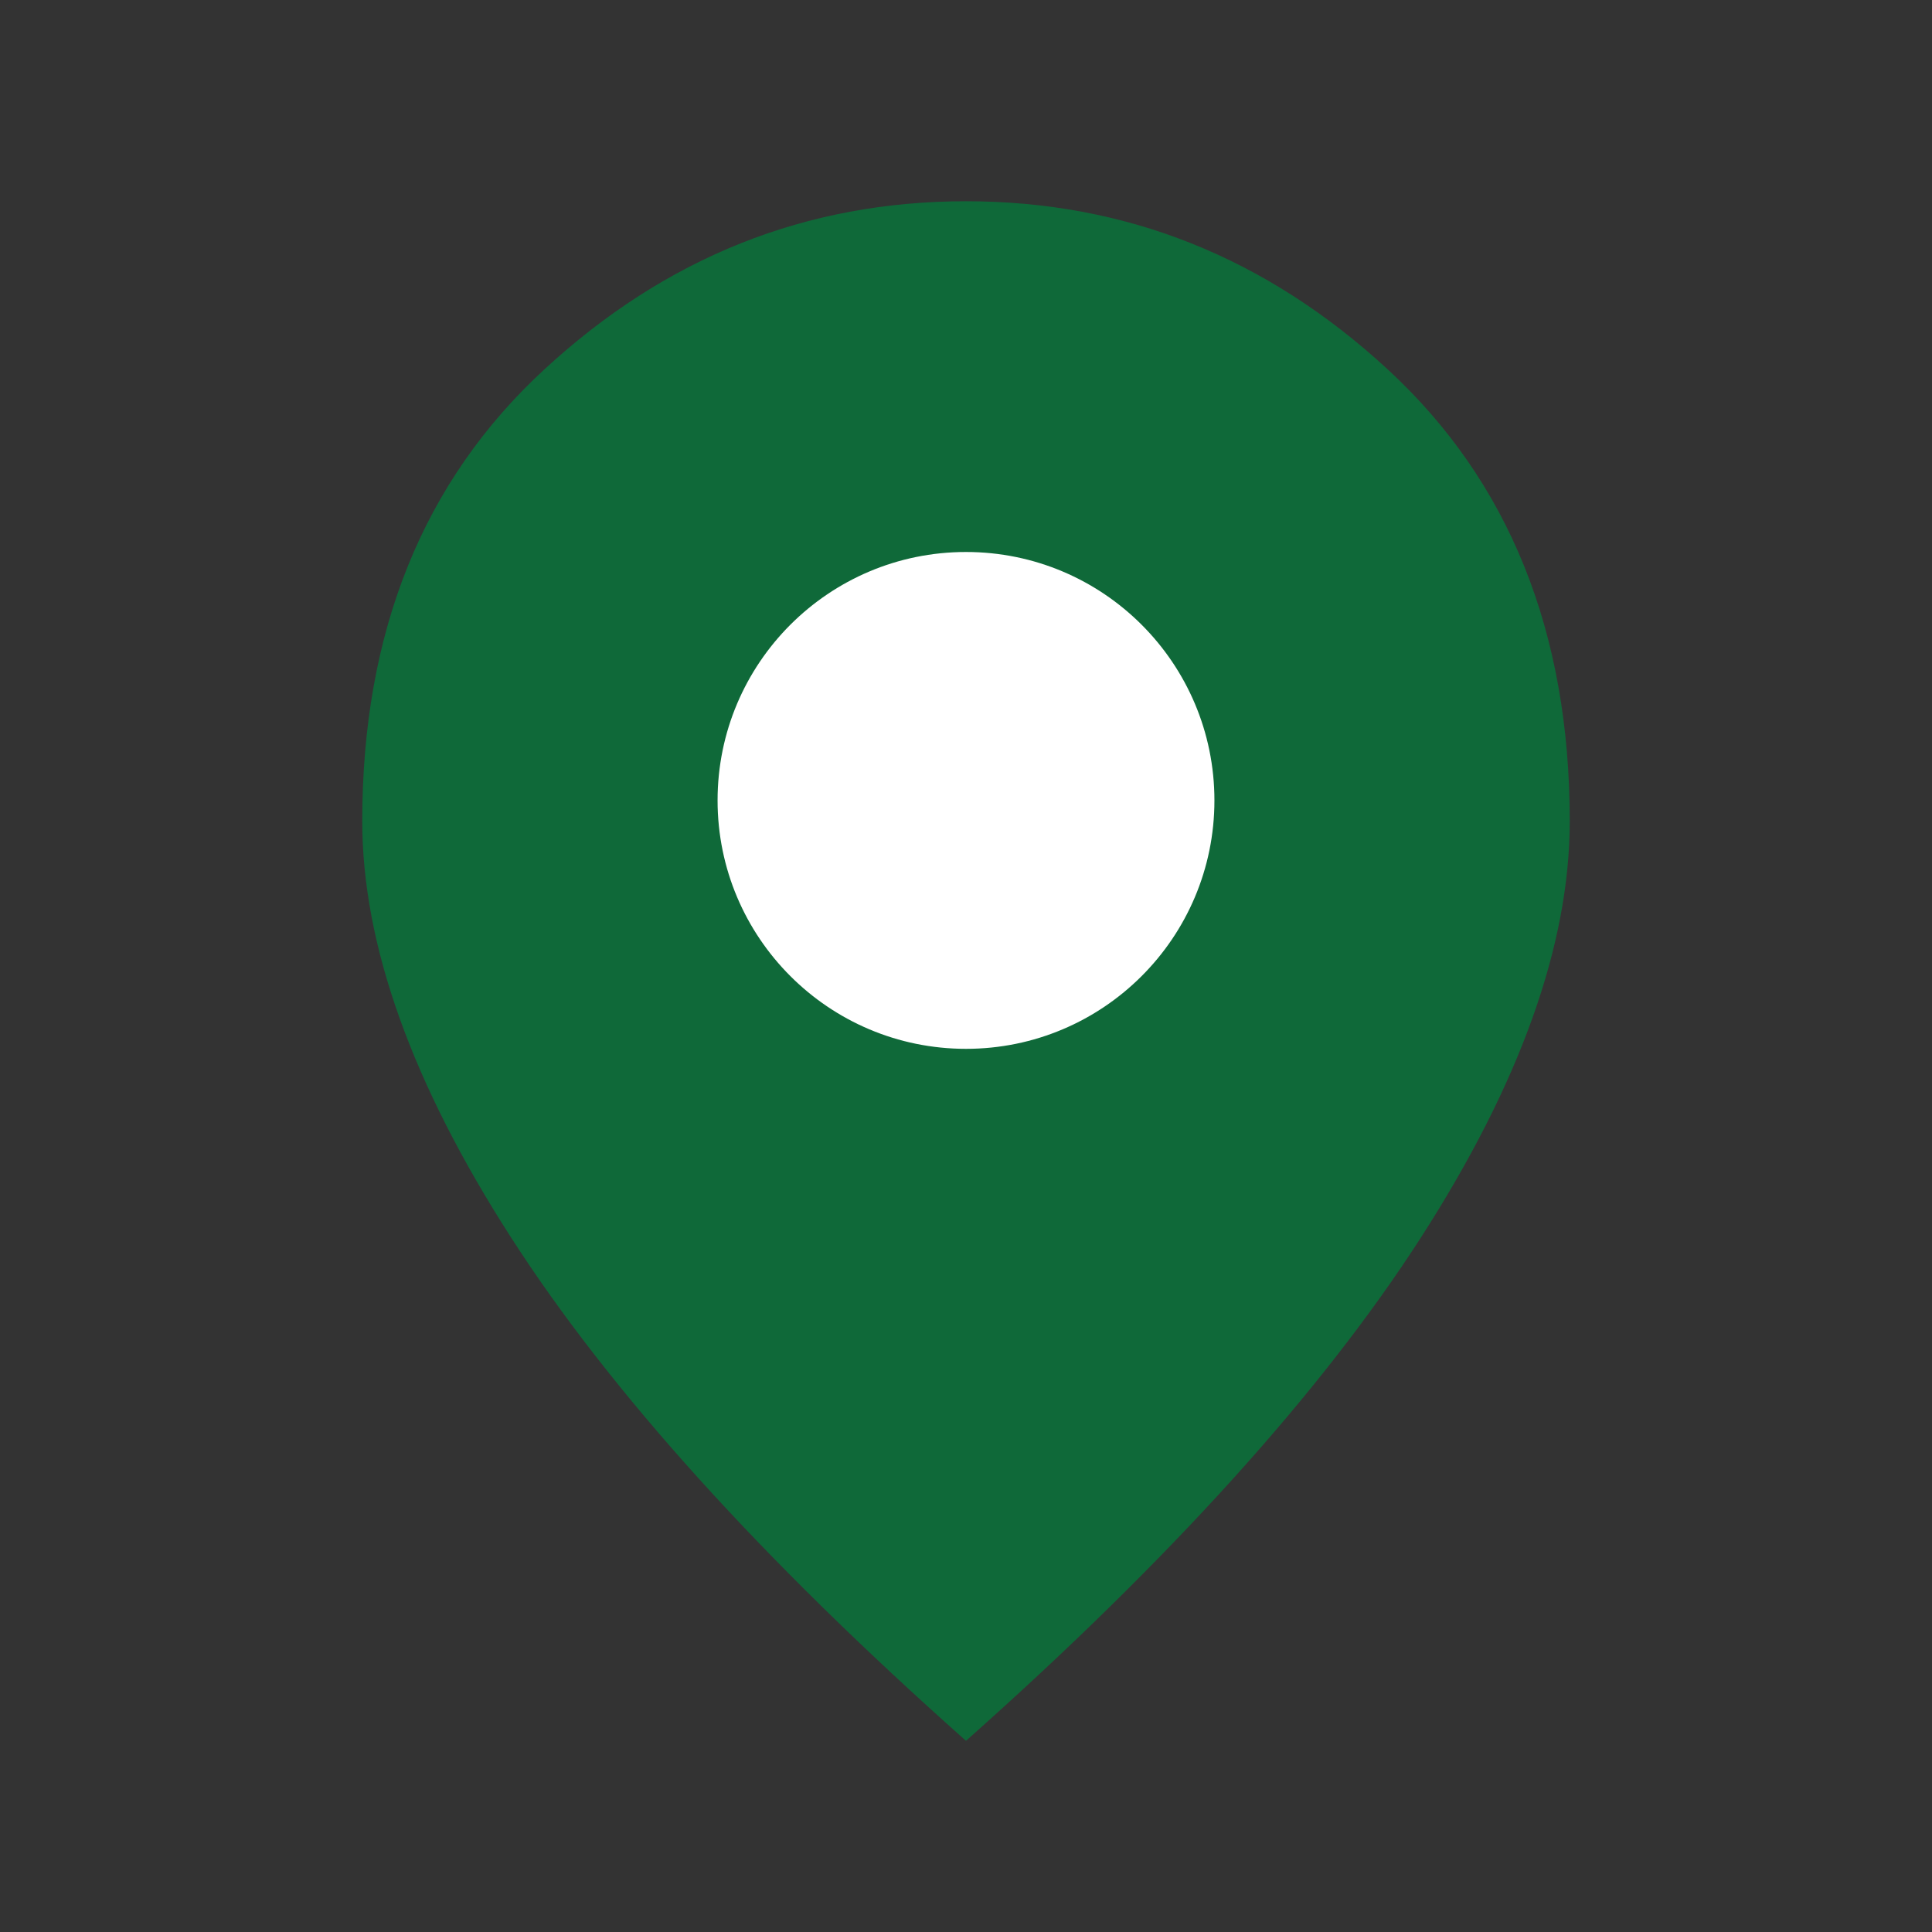
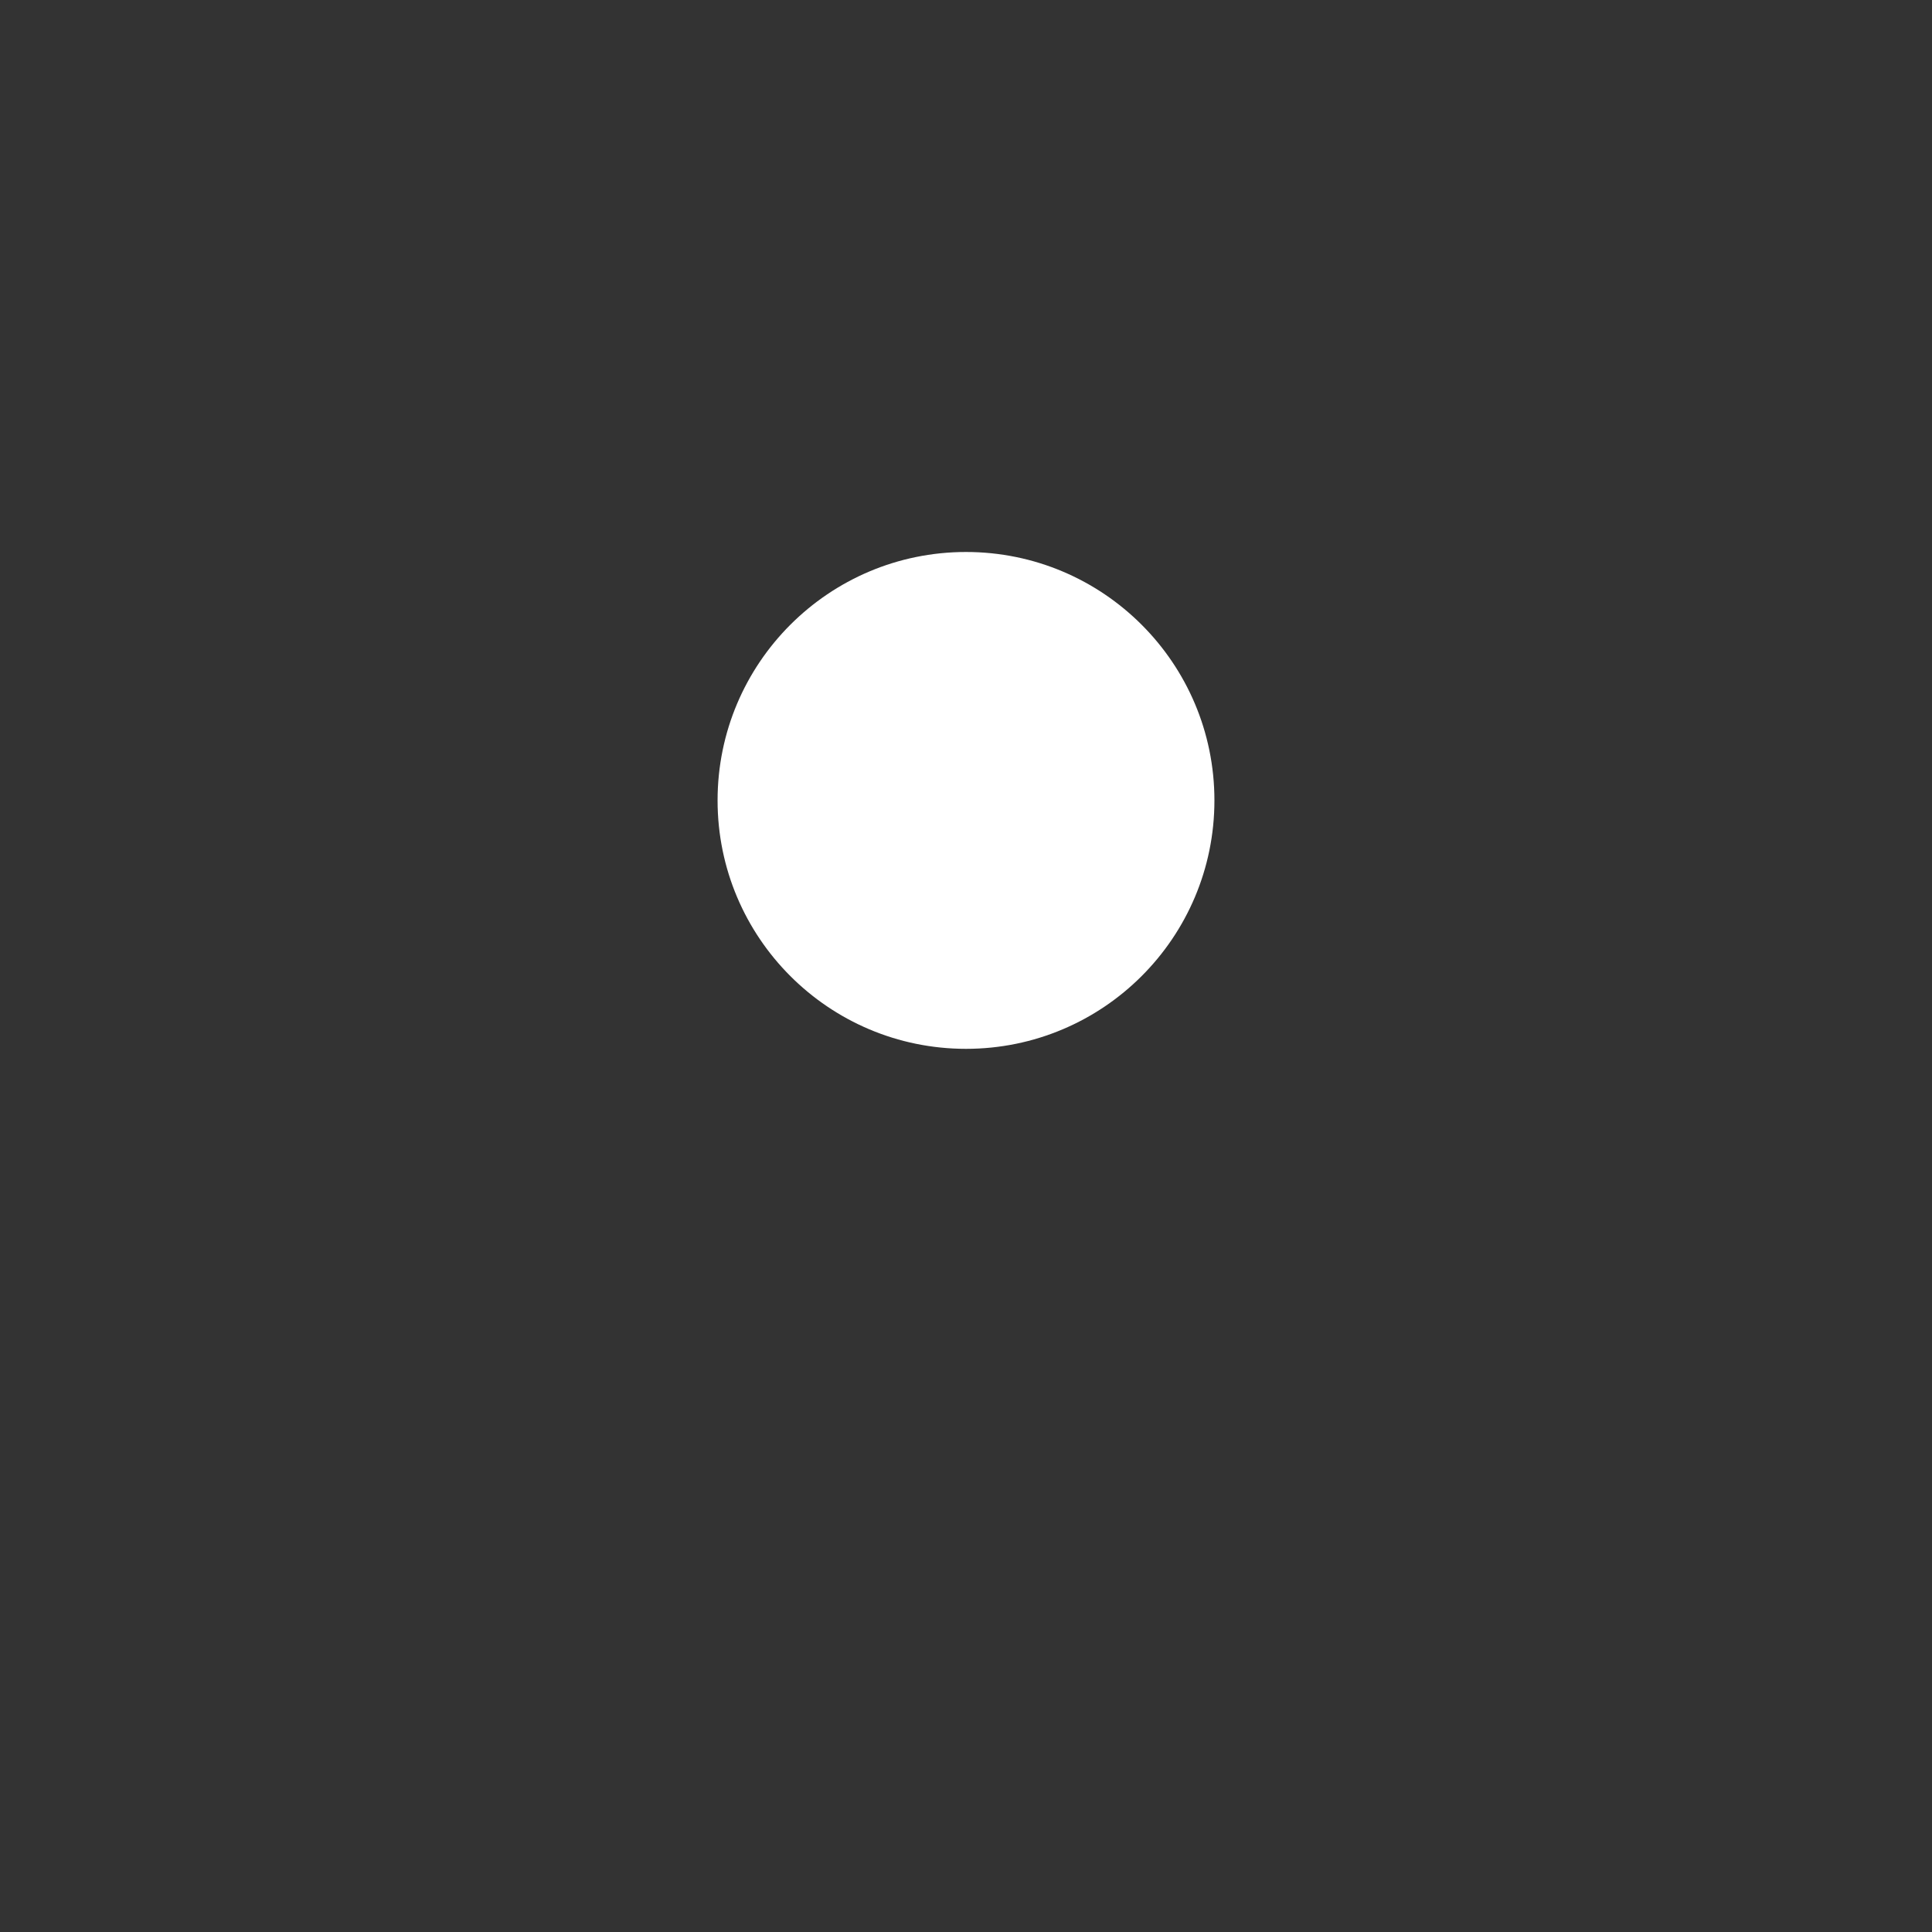
<svg xmlns="http://www.w3.org/2000/svg" width="24" height="24" viewBox="0 0 24 24" fill="none">
  <rect x="0" y="0" width="24" height="24" fill="#333333" stroke="none" />
  <mask id="mask0_949_24450" style="mask-type:alpha" maskUnits="userSpaceOnUse" x="0" y="0" width="24" height="24">
    <rect width="24" height="24" fill="#D9D9D9" />
  </mask>
  <g mask="url(#mask0_949_24450)">
-     <path d="M12 11.5C12.416 11.5 12.77 11.354 13.062 11.062C13.354 10.771 13.5 10.417 13.5 10C13.5 9.583 13.354 9.229 13.062 8.938C12.77 8.646 12.416 8.5 12 8.5C11.583 8.5 11.229 8.646 10.938 8.938C10.646 9.229 10.5 9.583 10.5 10C10.5 10.417 10.646 10.771 10.938 11.062C11.229 11.354 11.583 11.5 12 11.5ZM12 21.625C9.466 19.375 7.583 17.292 6.35 15.375C5.116 13.458 4.5 11.733 4.5 10.2C4.5 7.85 5.254 5.979 6.763 4.588C8.271 3.196 10.016 2.5 12 2.5C13.983 2.5 15.729 3.196 17.238 4.588C18.746 5.979 19.5 7.85 19.5 10.2C19.5 11.733 18.883 13.458 17.65 15.375C16.416 17.292 14.533 19.375 12 21.625Z" fill="#0F6939" />
    <circle cx="12" cy="9.943" r="3.086" fill="white" />
  </g>
</svg>